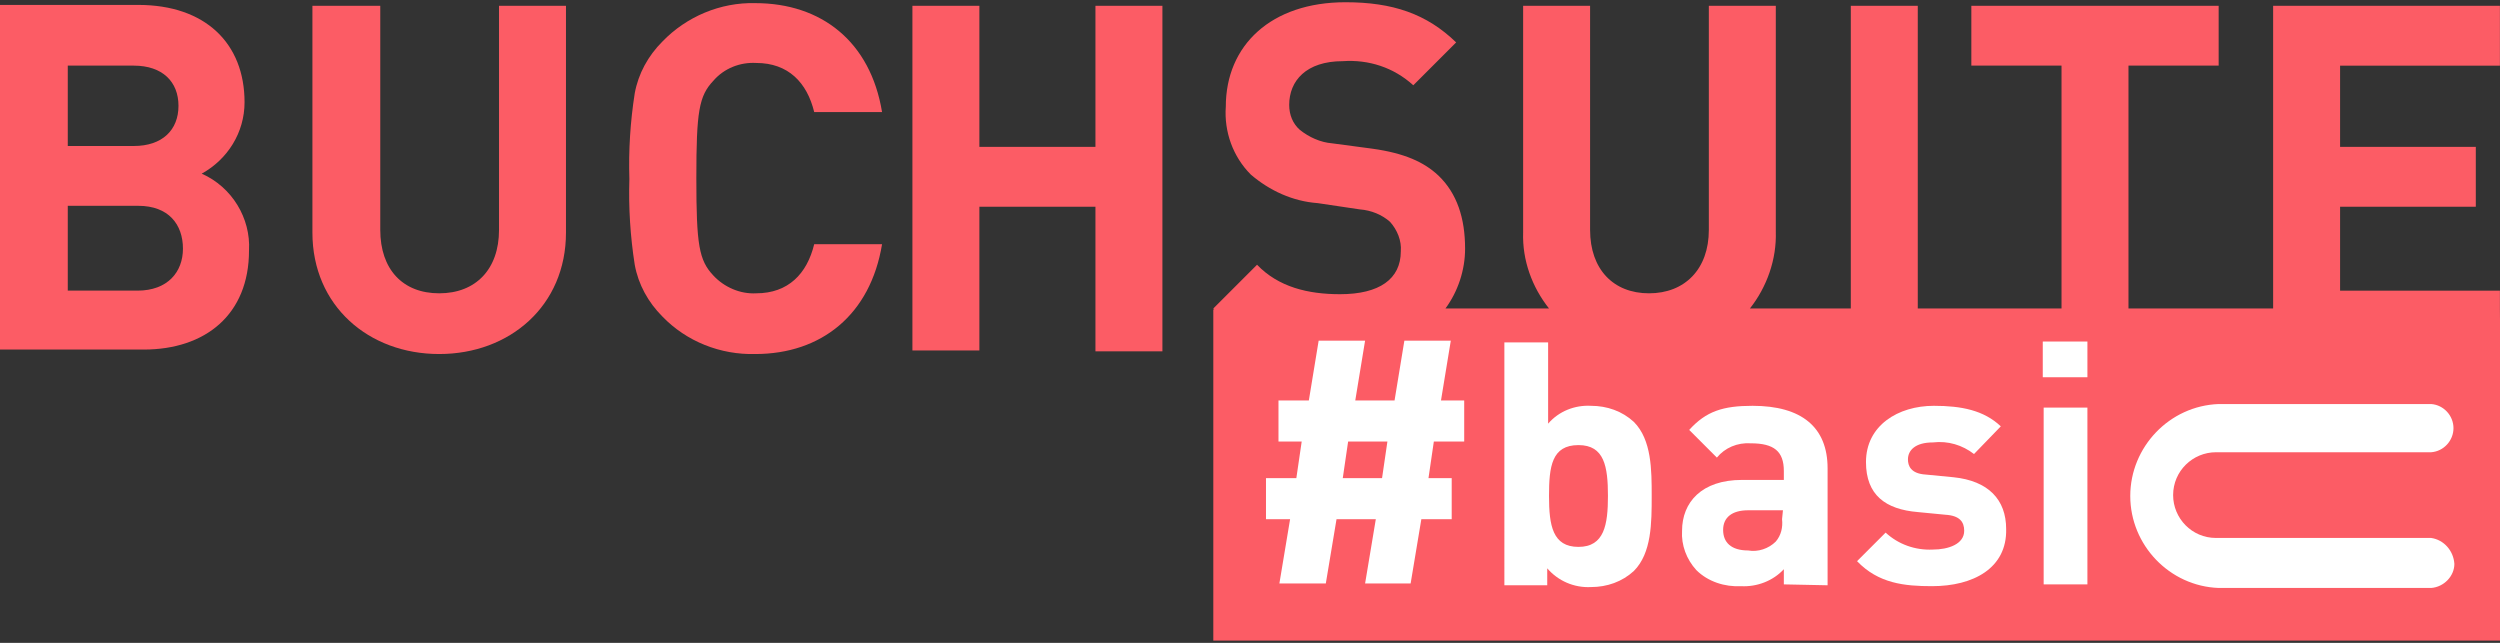
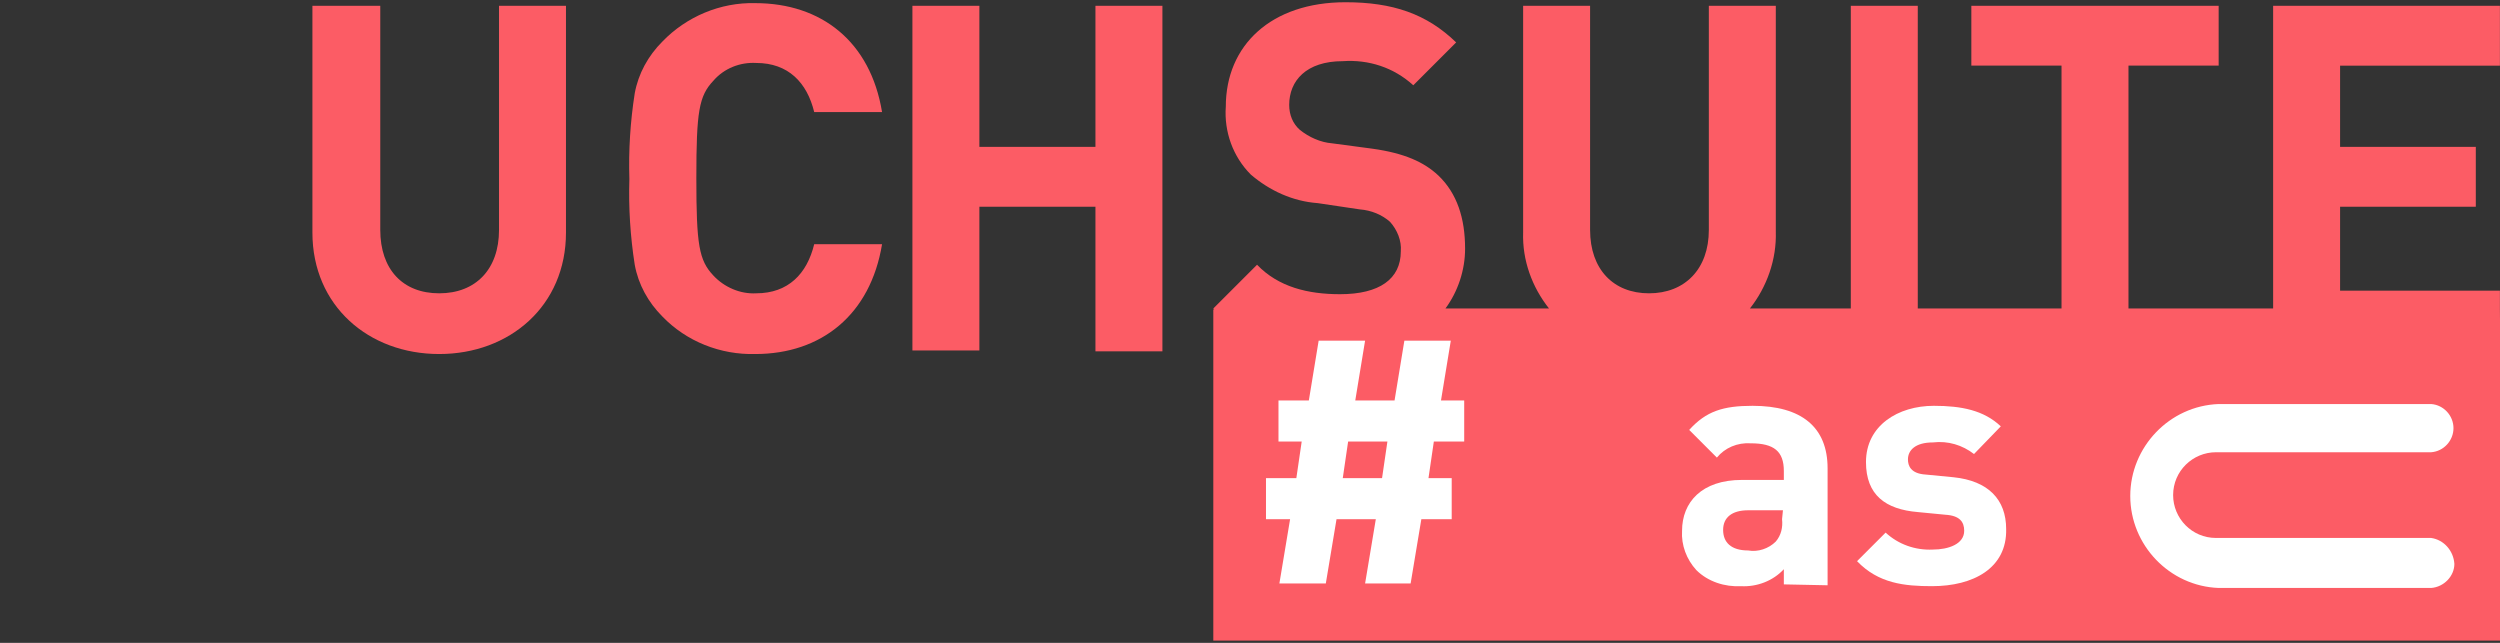
<svg xmlns="http://www.w3.org/2000/svg" version="1.1" id="Ebene_1" x="0px" y="0px" viewBox="0 0 280 72" style="enable-background:new 0 0 280 72;" xml:space="preserve">
  <rect x="0" y="0" width="280" height="72" fill="#333333" stroke="none" />
  <style type="text/css">
	.st0{fill:#FC5C65;}
	.st1{fill:#FFFFFF;}
</style>
  <g>
    <g transform="matrix(1,0,0,1,-6.41,-30.249)">
      <path class="st0" d="M286.4,64.8v-2h-17.9v-9.4h15.2v-6.7h-15.2v-9.1h17.9v-6.7H261v33.9h-16.2V37.6h10.1v-6.7h-27.7v6.7h10.1    v27.2h-16.1V30.9h-7.5v33.9h-11.3c1.9-2.4,3-5.5,2.9-8.6V30.9h-7.5V56c0,4.4-2.7,7.1-6.7,7.1s-6.6-2.7-6.6-7.1V30.9h-7.5v25.4    c-0.1,3.1,1,6.1,2.9,8.5h-11.6c1.4-1.9,2.2-4.3,2.2-6.7c0-3.4-0.9-6.2-3-8.2c-1.6-1.5-3.8-2.5-7.4-3l-4.5-0.6    c-1.3-0.1-2.6-0.7-3.6-1.5c-0.8-0.7-1.2-1.7-1.2-2.8c0-2.7,1.9-4.9,6-4.9c2.9-0.2,5.7,0.7,7.9,2.7l4.8-4.8    c-3.3-3.2-7.1-4.5-12.4-4.5c-8.3,0-13.4,4.8-13.4,11.7c-0.2,2.8,0.8,5.6,2.8,7.6c2.1,1.8,4.7,3,7.5,3.2l4.7,0.7    c1.3,0.1,2.5,0.6,3.4,1.4c0.8,0.9,1.3,2.1,1.2,3.3c0,3.1-2.4,4.8-6.8,4.8c-3.6,0-6.9-0.8-9.3-3.3l-4.9,4.9l0.1,0.1h-0.1V102h144.4    L286.4,64.8L286.4,64.8z" />
    </g>
    <g transform="matrix(1,0,0,1,-6.41,-30.249)">
      <path class="st0" d="M136.6,69.5V30.9h-7.5v15.8h-13V30.9h-7.5v38.6h7.5V53.4h13v16.2H136.6z" />
    </g>
    <g transform="matrix(1,0,0,1,-6.41,-30.249)">
      <path class="st0" d="M105.2,57.6h-7.6c-0.8,3.3-2.9,5.5-6.5,5.5c-1.8,0.1-3.6-0.7-4.8-2c-1.6-1.7-1.9-3.4-1.9-10.9    c0-7.5,0.3-9.2,1.9-10.9c1.2-1.4,3-2.1,4.8-2c3.6,0,5.7,2.2,6.5,5.5h7.6c-1.3-7.9-6.8-12.2-14.2-12.2c-3.9-0.1-7.7,1.5-10.4,4.3    c-1.6,1.6-2.7,3.6-3.1,5.8c-0.5,3.2-0.7,6.4-0.6,9.6c-0.1,3.2,0.1,6.4,0.6,9.6c0.4,2.2,1.5,4.2,3.1,5.8c2.7,2.8,6.5,4.3,10.4,4.2    C98.4,69.9,103.9,65.5,105.2,57.6" />
    </g>
    <g transform="matrix(1,0,0,1,-6.41,-30.249)">
      <path class="st0" d="M69.8,56.3V30.9h-7.5V56c0,4.4-2.6,7.1-6.7,7.1s-6.6-2.7-6.6-7.1V30.9h-7.6v25.4c0,8.2,6.3,13.6,14.2,13.6    S69.8,64.5,69.8,56.3" />
    </g>
    <g transform="matrix(1,0,0,1,-6.41,-30.249)">
-       <path class="st0" d="M29,49.7c2.9-1.6,4.8-4.6,4.8-8c0-6.6-4.4-10.9-11.9-10.9H6.4v38.6h16.1c6.9,0,11.8-3.9,11.8-11.1    C34.5,54.7,32.4,51.2,29,49.7z M14,37.6h7.4c3.2,0,5,1.8,5,4.5s-1.8,4.5-5,4.5H14V37.6z M21.8,62.8H14v-9.5h7.9c3.4,0,5,2.1,5,4.8    C26.9,60.7,25.2,62.8,21.8,62.8L21.8,62.8z" />
-     </g>
+       </g>
    <g transform="matrix(1,0,0,1,-6.41,-30.249)">
      <path class="st1" d="M167,79.7l-0.6,4.1h2.6v4.6h-3.4l-1.2,7.2h-5.1l1.2-7.2h-4.4l-1.2,7.2h-5.2l1.2-7.2h-2.7v-4.6h3.4l0.6-4.1    h-2.6v-4.6h3.4l1.1-6.7h5.2l-1.1,6.7h4.4l1.1-6.7h5.2l-1.1,6.7h2.6v4.6H167z M157.4,79.7l-0.6,4.1h4.4l0.6-4.1H157.4z" />
    </g>
    <g transform="matrix(1,0,0,1,-6.41,-30.249)">
-       <path class="st1" d="M189.4,94.2c-1.3,1.2-3,1.8-4.8,1.8c-1.9,0.1-3.7-0.7-4.9-2.1v1.9h-4.8V68.6h4.9v9.1c1.2-1.4,3-2.1,4.8-2    c1.8,0,3.5,0.6,4.8,1.8c2,2,2,5.4,2,8.3C191.4,88.8,191.4,92.2,189.4,94.2z M183.2,80.1c-3,0-3.3,2.4-3.3,5.7    c0,3.3,0.4,5.7,3.3,5.7s3.3-2.5,3.3-5.7C186.5,82.5,186.1,80.1,183.2,80.1z" />
-     </g>
+       </g>
    <g transform="matrix(1,0,0,1,-6.41,-30.249)">
-       <path class="st1" d="M206.2,95.7V94c-1.2,1.3-3,2-4.8,1.9c-1.8,0.1-3.7-0.5-5-1.8c-1.1-1.2-1.7-2.8-1.6-4.4c0-3.2,2.2-5.7,6.7-5.7    h4.7v-1c0-2.2-1.1-3.1-3.7-3.1c-1.5-0.1-2.9,0.5-3.8,1.6l-3.1-3.1c1.9-2.1,3.8-2.7,7.1-2.7c5.5,0,8.4,2.4,8.4,7v13.1L206.2,95.7z     M206.1,87.4h-3.9c-1.8,0-2.8,0.8-2.8,2.2s0.9,2.3,2.8,2.3c1.1,0.2,2.3-0.2,3.1-1c0.6-0.7,0.8-1.6,0.7-2.5L206.1,87.4z" />
+       <path class="st1" d="M206.2,95.7V94c-1.2,1.3-3,2-4.8,1.9c-1.8,0.1-3.7-0.5-5-1.8c-1.1-1.2-1.7-2.8-1.6-4.4c0-3.2,2.2-5.7,6.7-5.7    h4.7v-1c0-2.2-1.1-3.1-3.7-3.1c-1.5-0.1-2.9,0.5-3.8,1.6l-3.1-3.1c1.9-2.1,3.8-2.7,7.1-2.7c5.5,0,8.4,2.4,8.4,7v13.1L206.2,95.7z     M206.1,87.4h-3.9c-1.8,0-2.8,0.8-2.8,2.2s0.9,2.3,2.8,2.3c1.1,0.2,2.3-0.2,3.1-1c0.6-0.7,0.8-1.6,0.7-2.5z" />
    </g>
    <g transform="matrix(1,0,0,1,-6.41,-30.249)">
      <path class="st1" d="M222.8,95.9c-3.1,0-6-0.3-8.4-2.8l3.2-3.2c1.4,1.3,3.3,2,5.3,1.9c1.7,0,3.5-0.6,3.5-2.1c0-1-0.5-1.7-2.1-1.8    l-3.1-0.3c-3.6-0.3-5.8-1.9-5.8-5.6c0-4.1,3.6-6.3,7.6-6.3c3.1,0,5.6,0.5,7.5,2.3l-3,3.1c-1.3-1-2.9-1.5-4.6-1.3    c-2,0-2.8,0.9-2.8,1.9c0,0.7,0.3,1.6,2,1.7l3.1,0.3c3.9,0.4,5.9,2.5,5.9,5.8C231.2,93.9,227.4,95.9,222.8,95.9z" />
    </g>
    <g transform="matrix(1,0,0,1,-6.41,-30.249)">
-       <path class="st1" d="M235.2,72.5v-4h5v4H235.2z M235.3,95.7V75.9h4.9v19.8H235.3z" />
-     </g>
+       </g>
    <g transform="matrix(1,0,0,1,-6.41,-30.249)">
      <path class="st1" d="M278.7,90.5h-24.1c-2.7,0-4.8-2.2-4.8-4.8c0-2.7,2.2-4.8,4.8-4.8h24.1c1.4-0.1,2.5-1.3,2.5-2.7    c0-1.4-1.1-2.6-2.5-2.7h-23.8c-5.5,0.2-9.9,4.8-9.9,10.3c0,5.5,4.4,10.1,9.9,10.3h23.8c1.4-0.1,2.6-1.3,2.6-2.7    C281.2,91.9,280.1,90.7,278.7,90.5L278.7,90.5z" />
    </g>
  </g>
</svg>